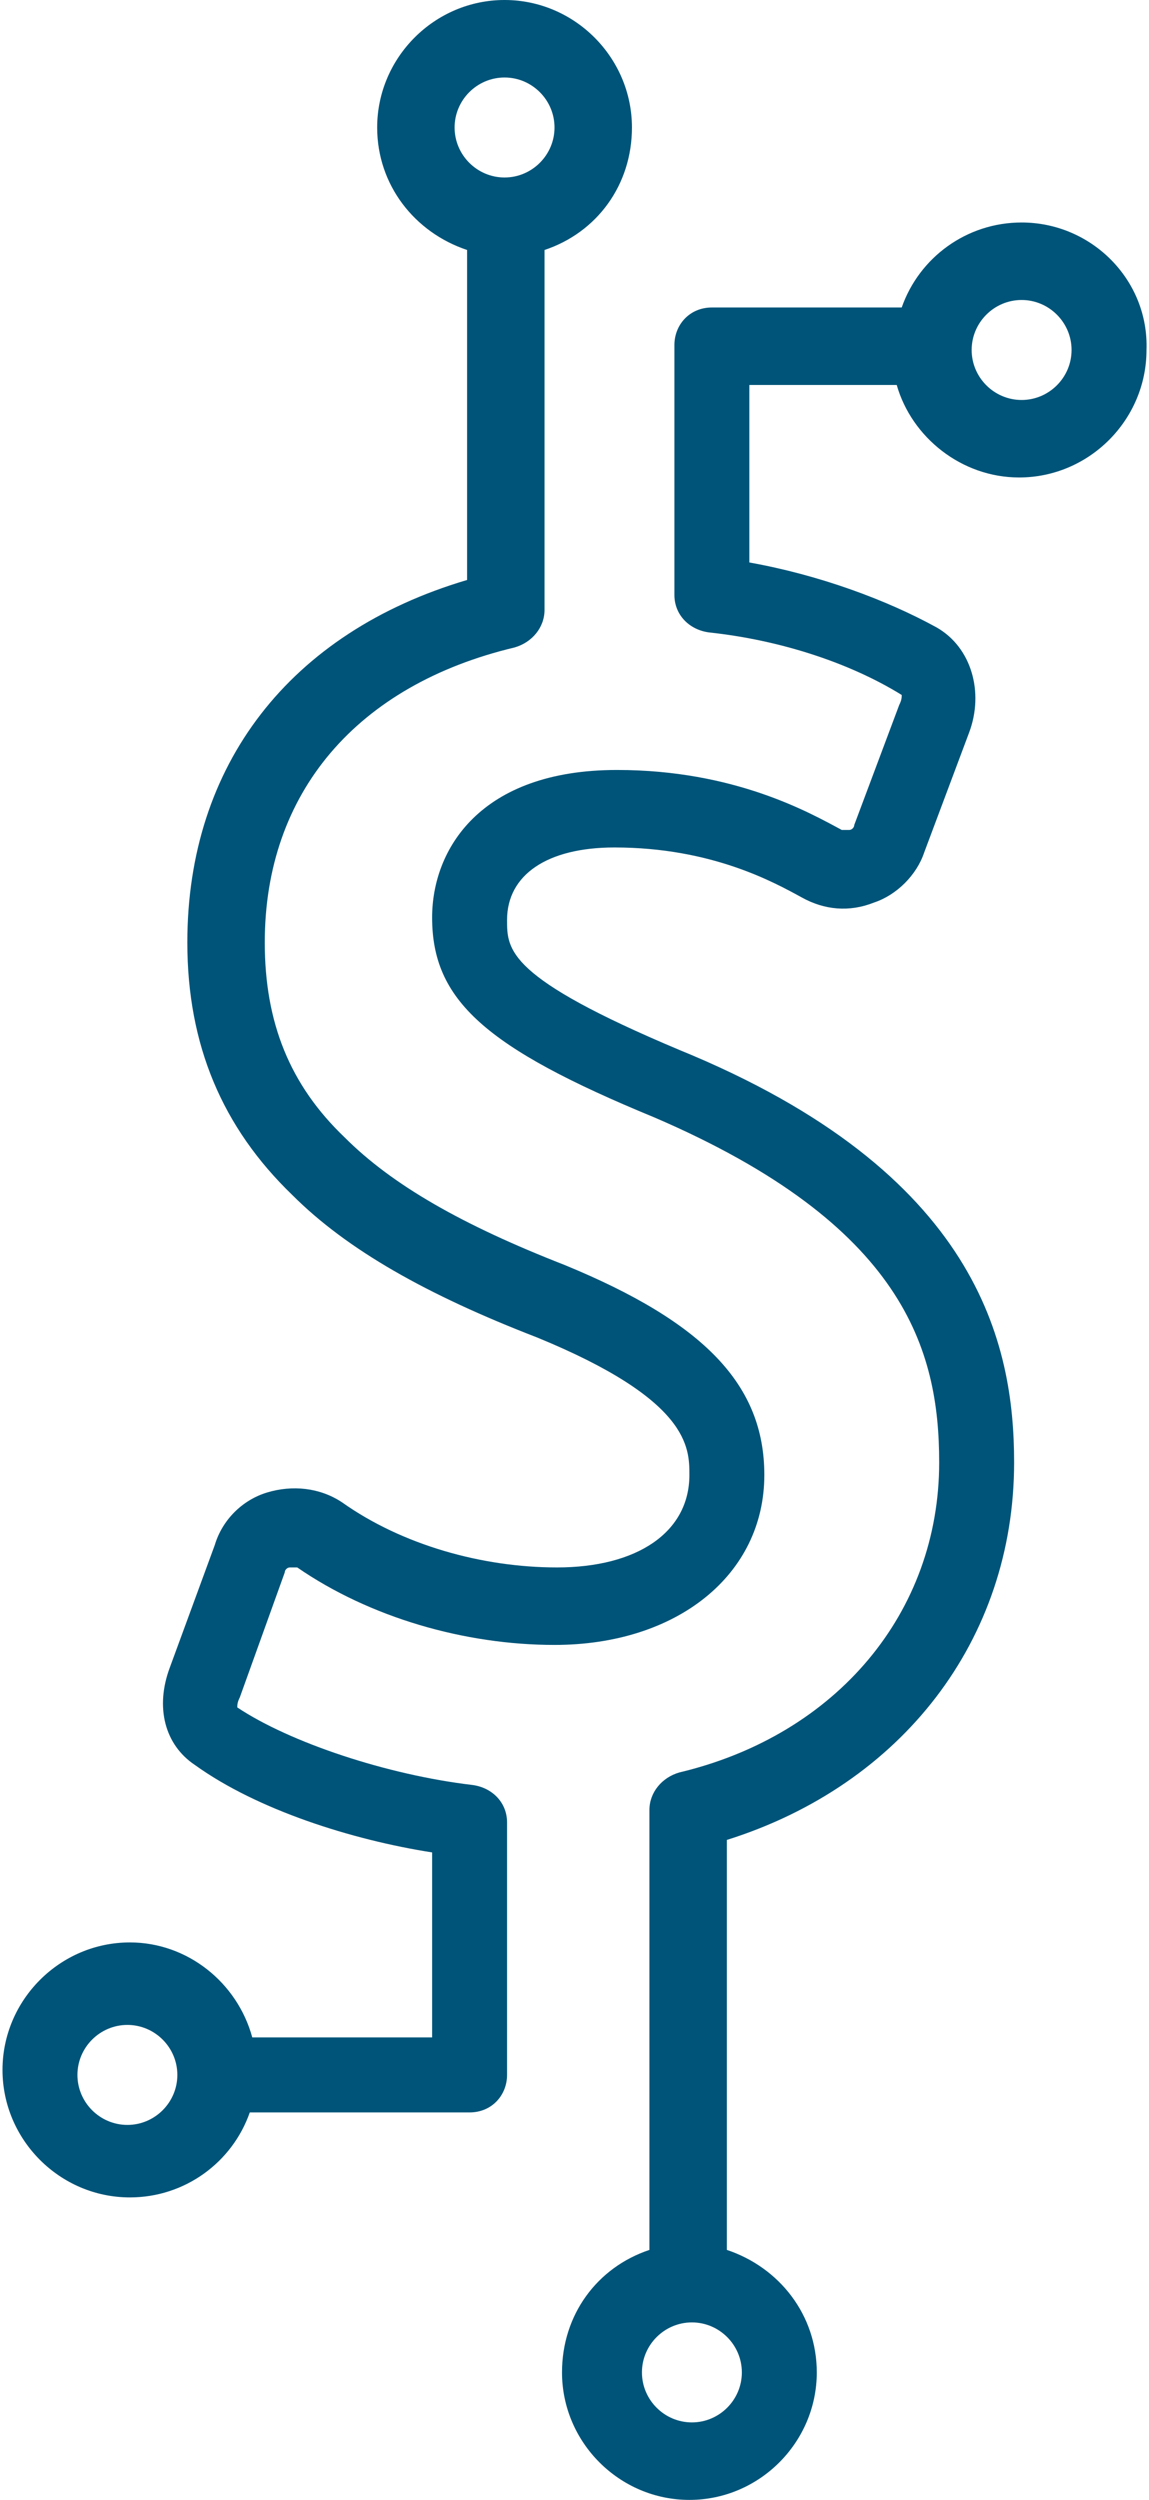
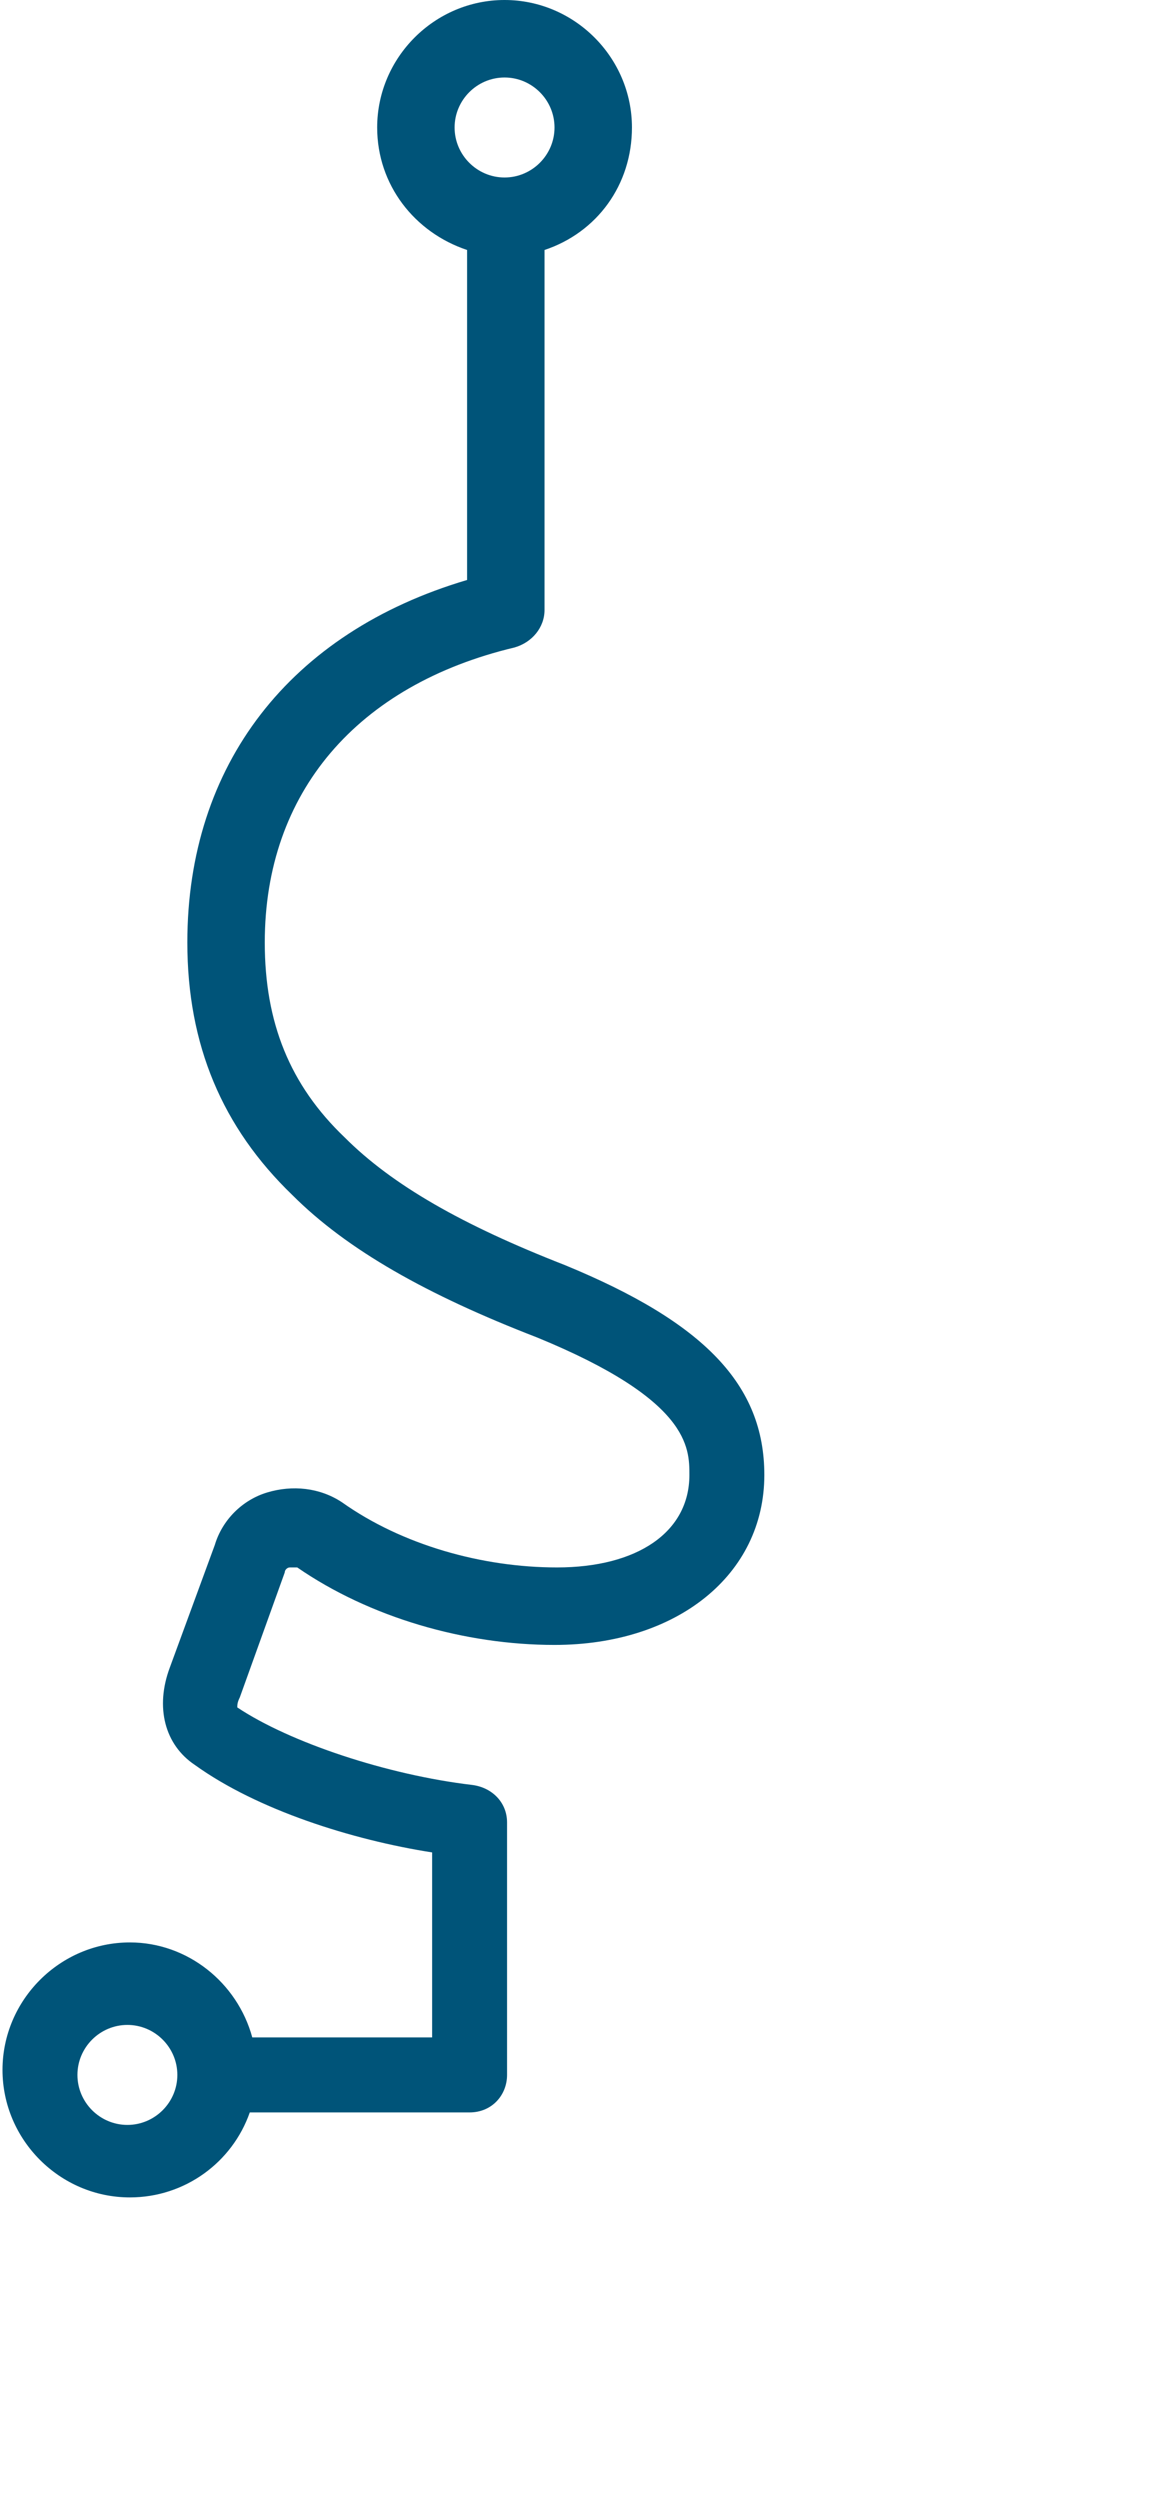
<svg xmlns="http://www.w3.org/2000/svg" version="1.1" id="Layer_1" x="0px" y="0px" viewBox="0 0 46 100" style="enable-background:new 0 0 46 100;" xml:space="preserve">
  <style type="text/css">
	.st0{fill:#005479;}
</style>
  <g>
    <path class="st0" d="M11.4,62.9c0-0.1,0.1-0.2,0.2-0.2c0.1,0,0.2,0,0.3,0c2.9,2,6.7,3.1,10.3,3.1c4.9,0,8.4-2.8,8.4-6.8   c0-3.6-2.4-6.1-8-8.4c-4.1-1.6-6.9-3.2-8.8-5.1c-2.2-2.1-3.2-4.6-3.2-7.8c0-6,3.7-10.3,10-11.8c0.7-0.2,1.2-0.8,1.2-1.5V10   c2.1-0.7,3.5-2.6,3.5-4.9C25.3,2.3,23,0,20.2,0s-5.1,2.3-5.1,5.1c0,2.3,1.5,4.2,3.6,4.9v13.2c-7.1,2.1-11.2,7.4-11.2,14.5   c0,4.1,1.4,7.4,4.2,10.1c2.2,2.2,5.4,4,9.8,5.7c6.1,2.5,6.1,4.4,6.1,5.5c0,2.3-2.1,3.7-5.3,3.7c-3,0-6.2-0.9-8.6-2.6   c-0.9-0.6-2-0.7-3-0.4s-1.8,1.1-2.1,2.1l-1.8,4.9c-0.6,1.6-0.2,3.1,1,3.9c2.5,1.8,6.3,3,9.5,3.5v7.4h-7.2c-0.6-2.2-2.6-3.8-4.9-3.8   c-2.8,0-5.1,2.3-5.1,5.1c0,2.8,2.3,5.1,5.1,5.1c2.2,0,4.1-1.4,4.8-3.4h8.8c0.9,0,1.5-0.7,1.5-1.5V72.9c0-0.8-0.6-1.4-1.4-1.5   c-3.4-0.4-7.3-1.7-9.4-3.1c0-0.1,0-0.2,0.1-0.4L11.4,62.9z M20.2,3.1c1.1,0,2,0.9,2,2s-0.9,2-2,2s-2-0.9-2-2S19.1,3.1,20.2,3.1z    M5.1,85c-1.1,0-2-0.9-2-2s0.9-2,2-2s2,0.9,2,2S6.2,85,5.1,85z" />
-     <path class="st0" d="M40.9,8.9c-2.2,0-4.1,1.4-4.8,3.4h-7.6c-0.9,0-1.5,0.7-1.5,1.5v10c0,0.8,0.6,1.4,1.4,1.5   c2.8,0.3,5.6,1.2,7.7,2.5c0,0.1,0,0.2-0.1,0.4L34.2,33c0,0.1-0.1,0.2-0.2,0.2c-0.1,0-0.2,0-0.3,0c-1.3-0.7-4.3-2.4-9-2.4   c-5.5,0-7.4,3.2-7.4,5.9c0,3.3,2.1,5.2,8.9,8c10,4.3,11.4,9.3,11.4,13.8c0,6-4.1,10.9-10.4,12.4c-0.7,0.2-1.2,0.8-1.2,1.5V90   c-2.1,0.7-3.5,2.6-3.5,4.9c0,2.8,2.3,5.1,5.1,5.1s5.1-2.3,5.1-5.1c0-2.3-1.5-4.2-3.6-4.9V73.6c7-2.2,11.5-8,11.5-15.1   c0-4.7-1.4-11.6-13.4-16.5c-6.9-2.9-6.9-4-6.9-5.2c0-1.8,1.6-2.9,4.3-2.9c3.9,0,6.4,1.4,7.5,2c0.9,0.5,1.9,0.6,2.9,0.2   c0.9-0.3,1.7-1.1,2-2l1.8-4.8c0.6-1.6,0.1-3.4-1.3-4.2c-2-1.1-4.7-2.1-7.5-2.6v-7.1h5.9c0.6,2.1,2.6,3.7,4.9,3.7   c2.8,0,5.1-2.3,5.1-5.1C46,11.2,43.7,8.9,40.9,8.9z M27.7,96.9c-1.1,0-2-0.9-2-2s0.9-2,2-2s2,0.9,2,2S28.8,96.9,27.7,96.9z    M40.9,16c-1.1,0-2-0.9-2-2s0.9-2,2-2s2,0.9,2,2S42,16,40.9,16z" />
  </g>
</svg>